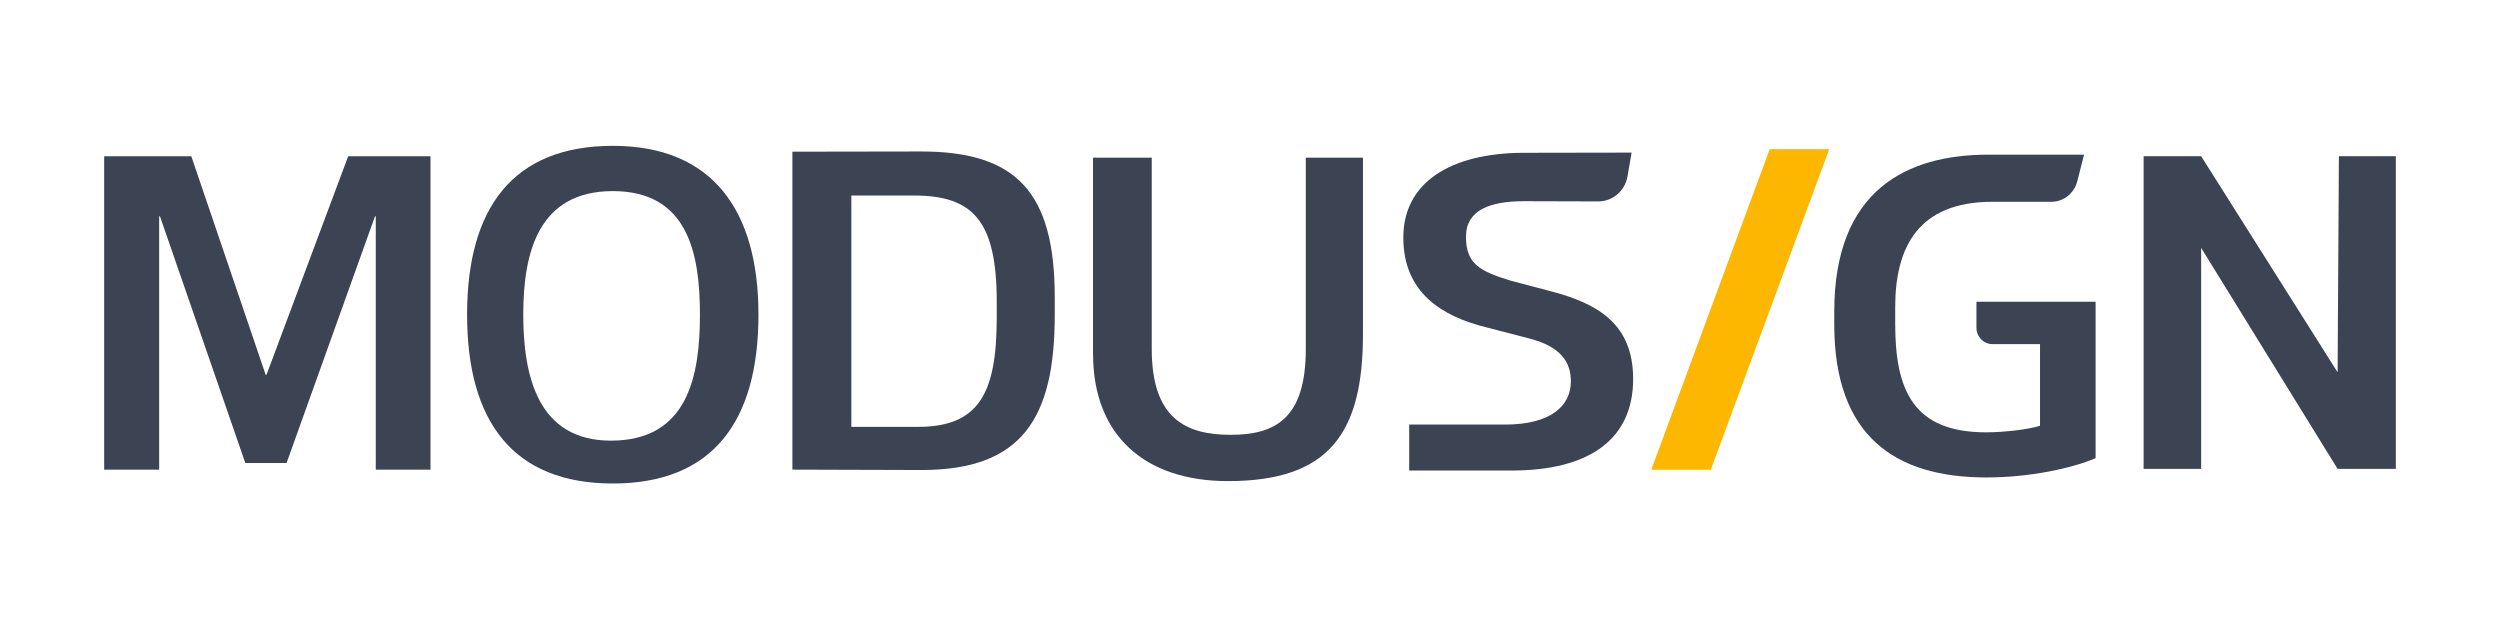
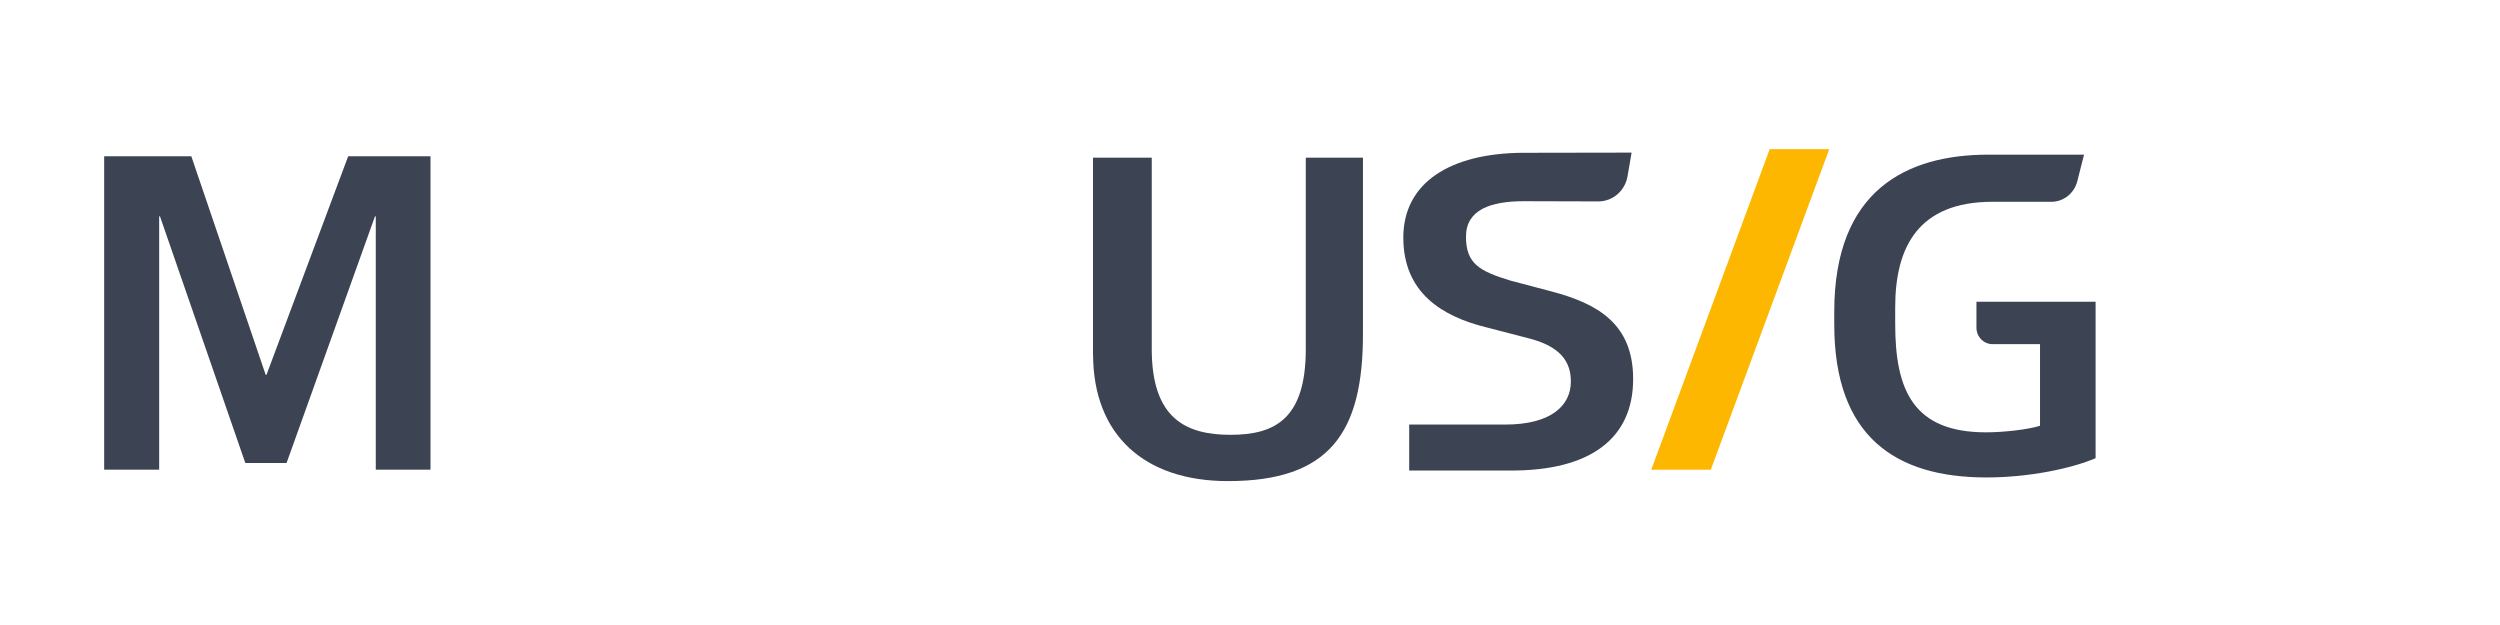
<svg xmlns="http://www.w3.org/2000/svg" width="120" height="30" viewBox="0 0 120 30" fill="none">
  <rect width="120" height="30" fill="white" />
  <g clip-path="url(#clip0_1654_56542)">
-     <path d="M38.035 7.281L44.219 7.271C48.808 7.271 50.628 9.25 50.628 14.272V15.118C50.628 20.08 49.056 22.561 44.237 22.561L38.035 22.542V7.281ZM44.059 20.489C46.978 20.489 47.843 18.898 47.843 15.249V14.489C47.843 10.605 46.71 9.385 43.868 9.385H40.865V20.489H44.059Z" fill="#3C4453" />
    <path d="M52.464 16.986V7.568H55.284V16.751C55.284 20.084 56.915 20.871 59.067 20.871C61.219 20.871 62.678 20.086 62.678 16.751V7.568H65.422V16.041C65.422 20.764 63.828 23.093 58.945 23.093C54.935 23.093 52.467 20.888 52.467 16.987L52.464 16.986Z" fill="#3C4453" />
    <path d="M67.641 22.584V20.379H72.247C74.436 20.379 75.401 19.481 75.401 18.311C75.401 17.37 74.916 16.618 73.323 16.225L71.346 15.713C69.196 15.181 67.359 14.039 67.359 11.401C67.359 8.762 69.619 7.355 73.093 7.334L78.317 7.325L78.117 8.486C77.988 9.172 77.402 9.668 76.721 9.668L73.152 9.658C71.557 9.658 70.367 10.062 70.367 11.361C70.367 12.66 71.02 13.015 72.499 13.468L74.438 13.98C76.704 14.571 78.391 15.552 78.391 18.194C78.391 21.032 76.358 22.605 72.479 22.586H67.643L67.641 22.584Z" fill="#3C4453" />
    <path d="M95.636 9.686C92.084 9.686 90.97 11.852 90.97 14.746V15.553C90.97 18.724 91.834 20.752 95.329 20.752C96.193 20.752 97.365 20.614 97.921 20.437V16.519H95.641C95.215 16.519 94.869 16.164 94.869 15.727V14.482H100.589V21.993C99.438 22.485 97.403 22.918 95.349 22.918C90.951 22.918 88.044 20.93 88.044 15.575V14.964C88.044 9.117 91.529 7.423 95.445 7.423H100.034L99.71 8.699C99.562 9.282 99.049 9.687 98.461 9.687H95.636V9.686Z" fill="#3C4453" />
    <path d="M84.946 7.157H87.805L82.119 22.546H79.261L84.946 7.157Z" fill="#FDB700" />
    <path d="M5 22.546V7.5H9.183L12.752 17.989H12.792L16.713 7.5H20.664V22.544H18.037V10.385H17.999L13.755 22.224H11.775L7.679 10.385H7.64V22.544H5V22.546Z" fill="#3C4453" />
-     <path d="M102.893 22.509V7.497H105.655L112.205 17.869L112.267 7.497H115V22.507H112.205L105.655 11.899V22.507H102.893V22.509Z" fill="#3C4453" />
-     <path d="M36.406 15.104C36.406 20.248 34.197 23.208 29.418 23.208C24.639 23.208 22.42 20.248 22.42 15.104C22.42 9.96 24.639 7 29.418 7C34.197 7 36.406 10.097 36.406 15.104ZM25.117 15.104C25.117 18.073 25.829 21.151 29.325 21.151C33.007 21.151 33.597 18.073 33.597 15.104C33.597 12.135 33.005 9.173 29.418 9.173C25.831 9.173 25.117 12.135 25.117 15.104Z" fill="#3C4453" />
  </g>
  <defs>
    <clipPath id="clip0_1654_56542">
      <rect width="110" height="16.208" fill="white" transform="translate(5 7)" />
    </clipPath>
  </defs>
</svg>